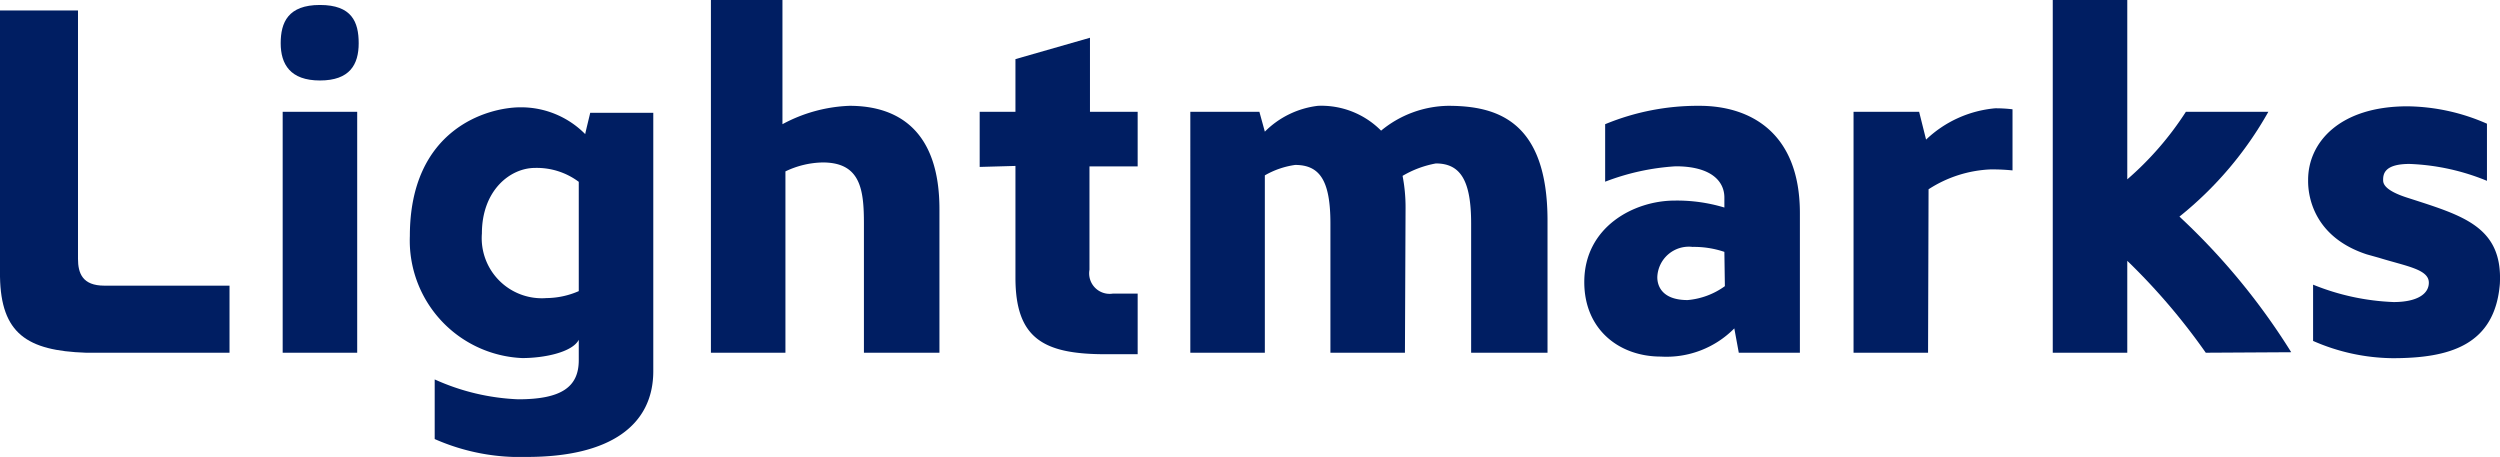
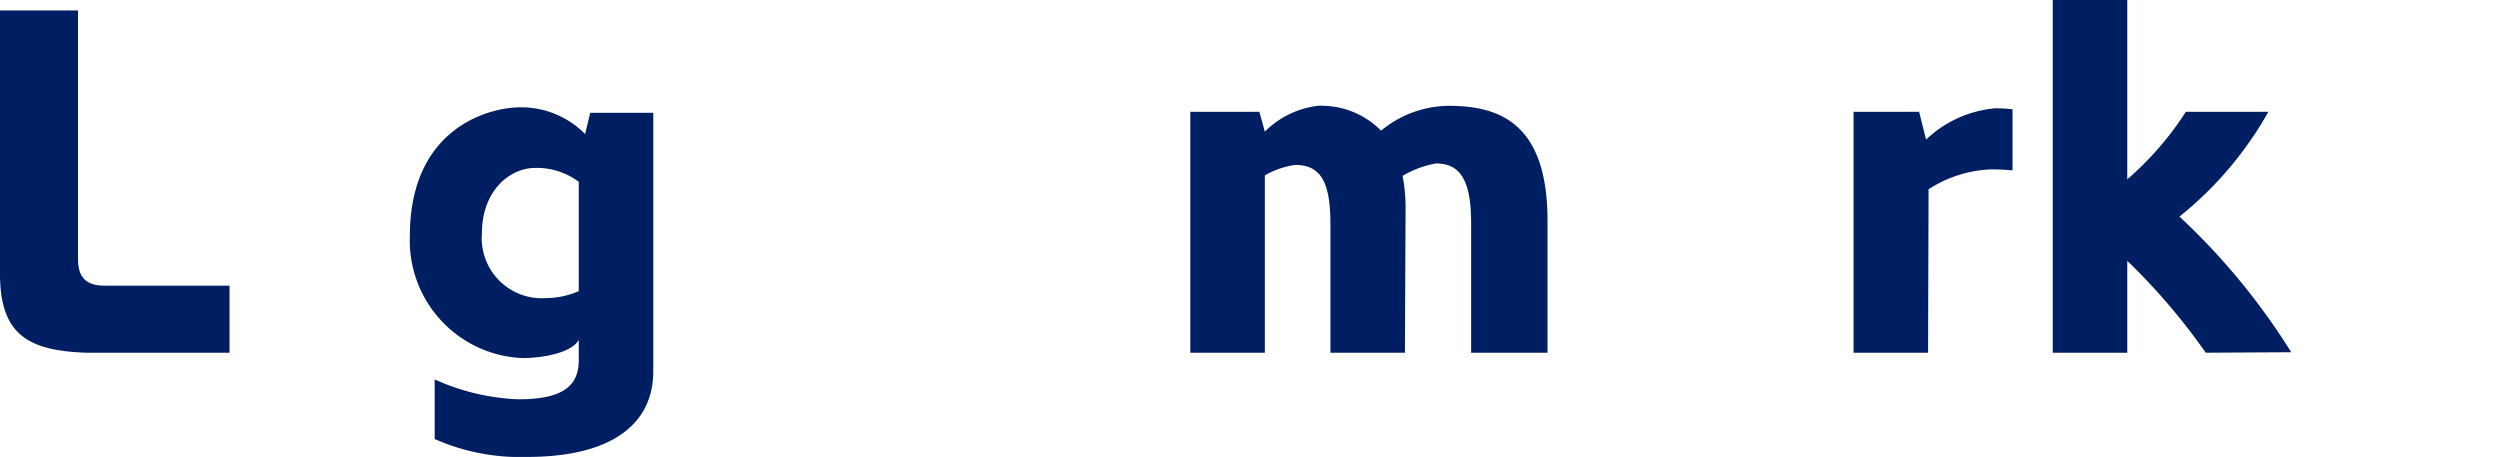
<svg xmlns="http://www.w3.org/2000/svg" viewBox="0 0 201.29 36.79">
  <defs>
    <style>.cls-1{fill:#001e62;}</style>
  </defs>
  <title>logo_blue</title>
  <g id="レイヤー_2" data-name="レイヤー 2">
    <g id="レイヤー_1-2" data-name="レイヤー 1">
      <path class="cls-1" d="M6.28,20.84C6.28,22,6.64,23,8.4,23H18.48v5.4H6.92C2.16,28.24.08,26.84,0,22.28V.84H6.28Z" />
-       <path class="cls-1" d="M25.76.4c2.56,0,3.12,1.36,3.12,3.08s-.72,3-3.12,3-3.16-1.32-3.16-3S23.2.4,25.76.4Zm-3,28V9h6V28.4Z" />
      <path class="cls-1" d="M46.6,29V27.36c-.52,1-2.76,1.47-4.56,1.47A9.47,9.47,0,0,1,33,19c0-8.6,6.24-10.36,8.92-10.36a7.25,7.25,0,0,1,5.2,2.16c0-.08.4-1.68.4-1.72H52.6V29.88c0,4.39-3.52,6.91-10.16,6.91A17,17,0,0,1,35,35.35v-4.8a18,18,0,0,0,6.72,1.6C45.2,32.15,46.6,31.16,46.6,29ZM44,24a6.63,6.63,0,0,0,2.6-.56V14.64a5.64,5.64,0,0,0-3.52-1.12c-2,0-4.28,1.8-4.28,5.28A4.84,4.84,0,0,0,44,24Z" />
-       <path class="cls-1" d="M63.24,13.8V28.4h-6V0H63V10a12.29,12.29,0,0,1,5.4-1.48c4.08,0,7.24,2.16,7.24,8.32V28.4H69.56V18c0-2.76-.28-4.92-3.32-4.92A7.22,7.22,0,0,0,63.24,13.8Z" />
-       <path class="cls-1" d="M78.88,13.44V9h2.88V4.76l6-1.72V9h3.84v4.4H87.72v8.32a1.65,1.65,0,0,0,1.88,1.92h2v4.88H89c-5,0-7.24-1.28-7.24-6.16v-9Z" />
      <path class="cls-1" d="M113.12,28.4h-6V18c0-3.44-.84-4.72-2.84-4.72a6.74,6.74,0,0,0-2.44.84V28.4h-6V9h5.56l.44,1.6a7.23,7.23,0,0,1,4.28-2.08,6.77,6.77,0,0,1,5.08,2,8.67,8.67,0,0,1,5.4-2c3.92,0,8,1.2,8,9.24V28.4h-6.15l0-10.4c0-3.44-.84-4.84-2.84-4.84a8.13,8.13,0,0,0-2.68,1,13.24,13.24,0,0,1,.24,2.56Z" />
-       <path class="cls-1" d="M139.64,26.44a7.67,7.67,0,0,1-5.92,2.27c-3.32,0-6.16-2.15-6.16-6,0-4.44,4-6.56,7.28-6.56a13.14,13.14,0,0,1,4,.56v-.8c0-1.36-1.12-2.52-3.92-2.52a19,19,0,0,0-5.68,1.24V10a19.5,19.5,0,0,1,7.6-1.48c4,0,8.08,2.08,8.08,8.64V28.4H140Zm-.8-6.16a7.61,7.61,0,0,0-2.56-.4,2.54,2.54,0,0,0-2.84,2.44c0,.76.44,1.84,2.44,1.84a6,6,0,0,0,3-1.12Z" />
      <path class="cls-1" d="M155.24,28.4h-6V9h5.28l.56,2.24a9.26,9.26,0,0,1,5.56-2.52,11.31,11.31,0,0,1,1.4.08v4.92a16.66,16.66,0,0,0-1.76-.08,9.92,9.92,0,0,0-5,1.6Z" />
      <path class="cls-1" d="M177.6,28.4a51,51,0,0,0-6.32-7.4v7.4h-6V0h6V14.44A25.26,25.26,0,0,0,176,9h6.64a29,29,0,0,1-7.16,8.44,53.65,53.65,0,0,1,9,10.92Z" />
-       <path class="cls-1" d="M191.88,14.48c0,.24,0,.84,2.08,1.48,4.32,1.4,7.56,2.28,7.32,6.88-.4,5-4.12,6-8.64,6a16.28,16.28,0,0,1-6.4-1.39V22.92a19.13,19.13,0,0,0,6.48,1.4c1.88,0,2.84-.64,2.84-1.56,0-1.08-1.8-1.32-4-2l-1-.28c-4.88-1.6-4.72-5.64-4.72-6,0-3,2.52-5.92,8-5.92a16.28,16.28,0,0,1,6.4,1.4v4.6A18.06,18.06,0,0,0,194,13.2C192,13.2,191.88,14,191.88,14.48Z" />
    </g>
  </g>
</svg>